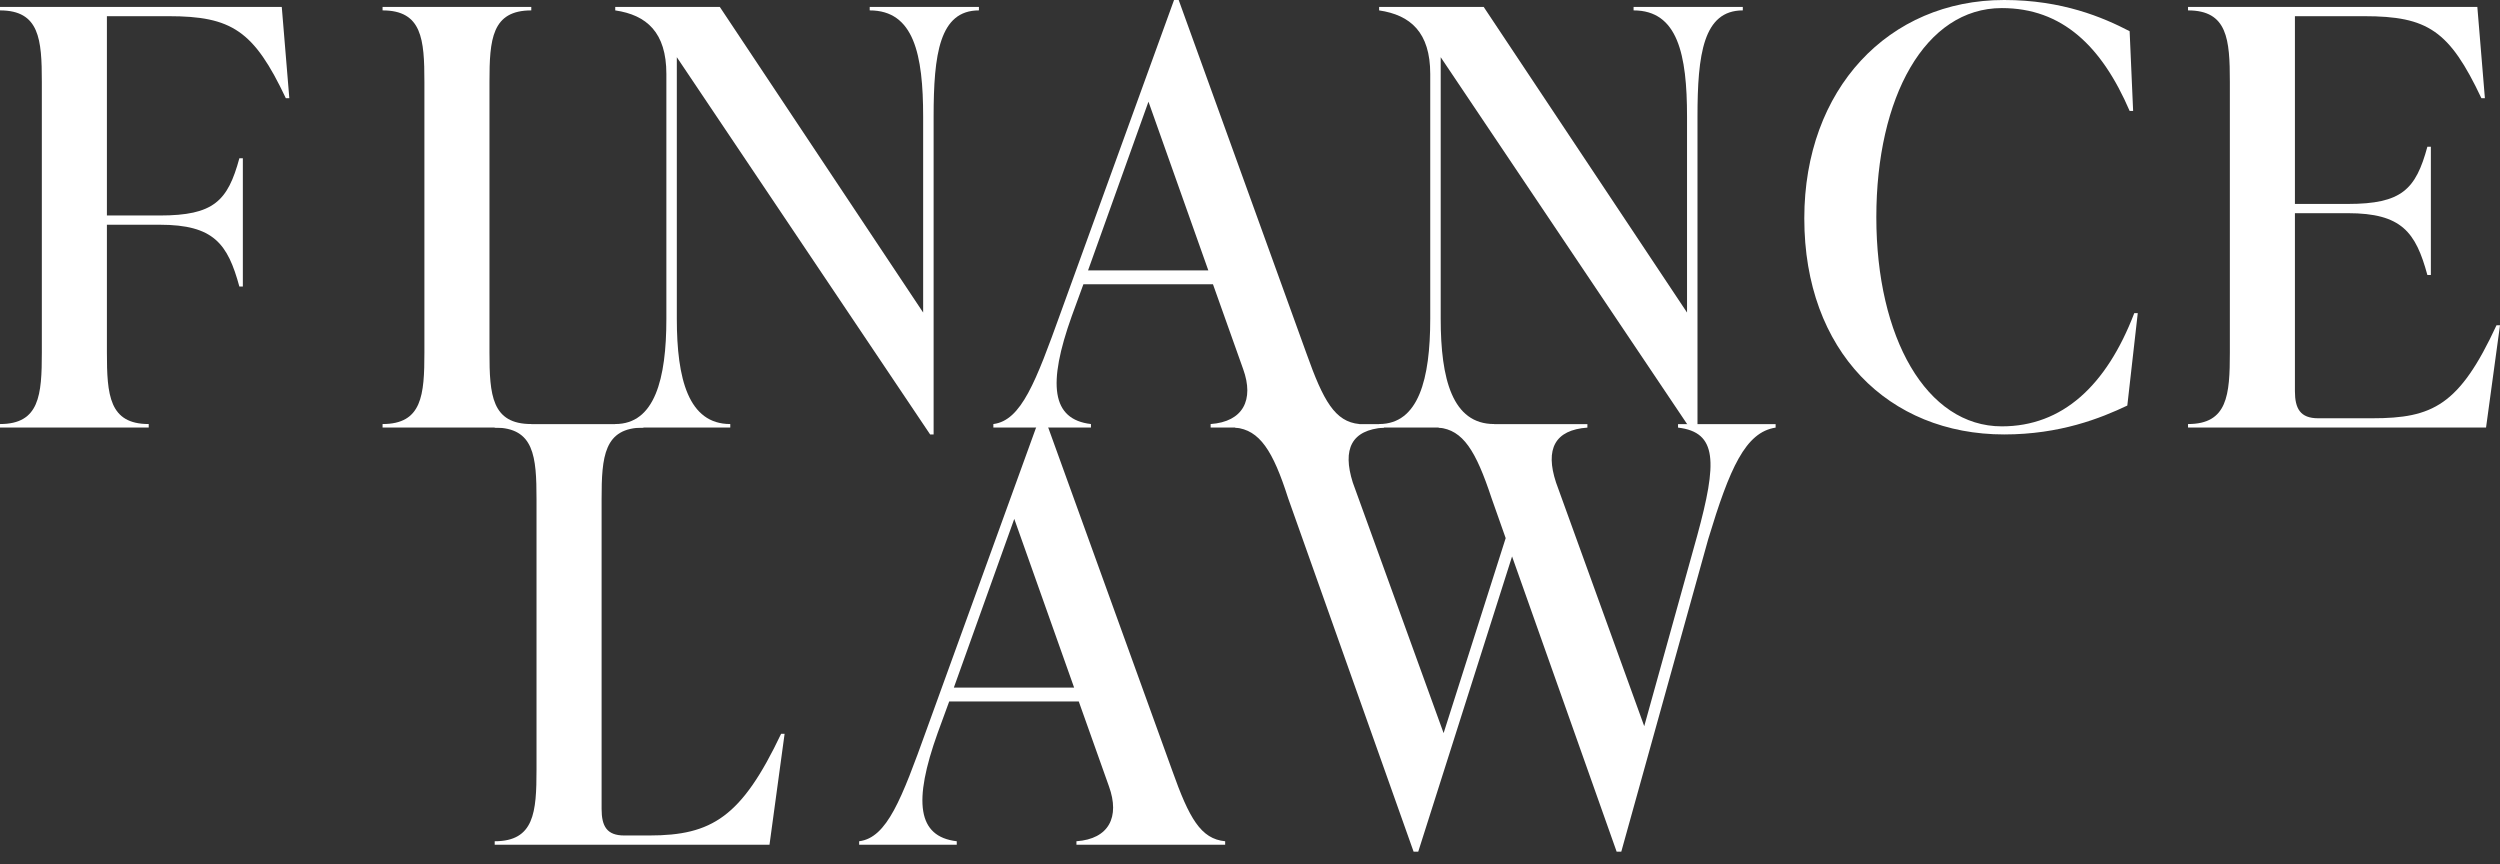
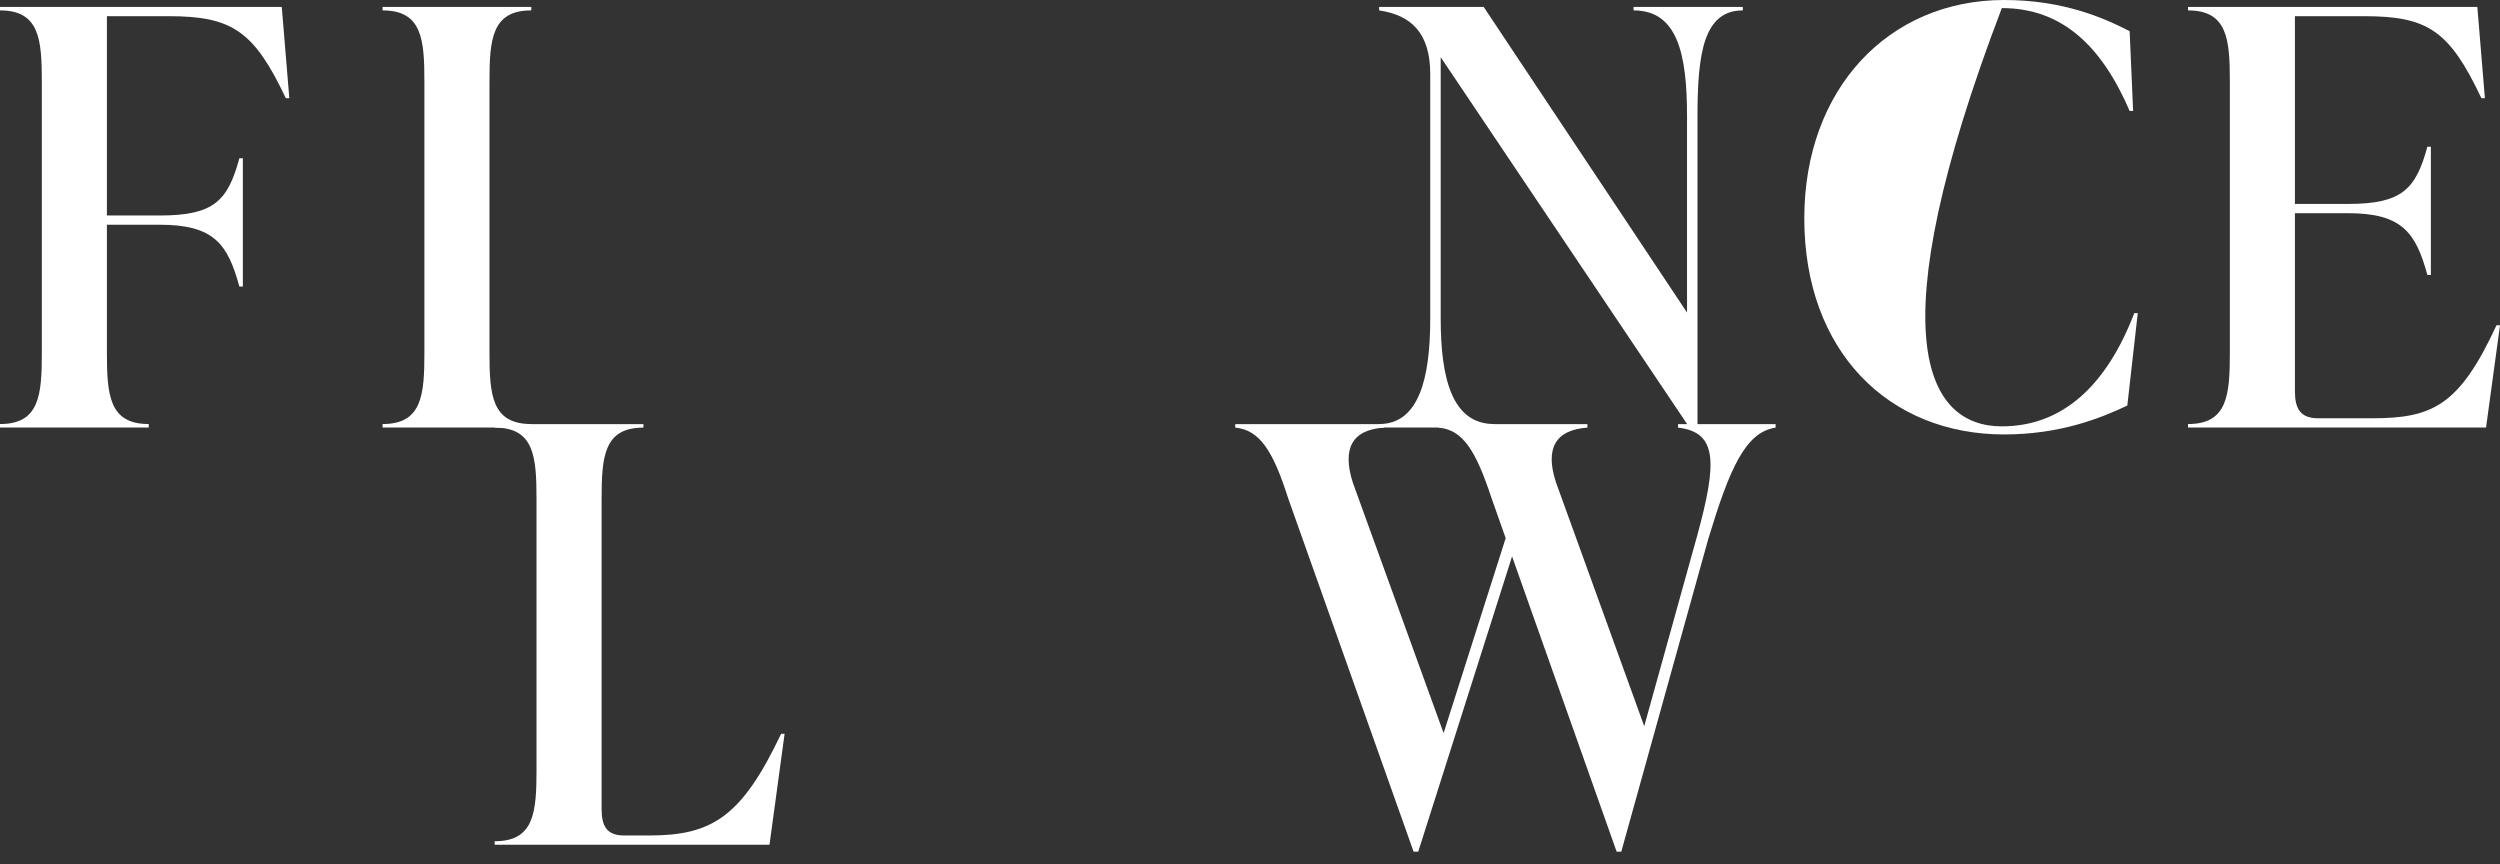
<svg xmlns="http://www.w3.org/2000/svg" width="188" height="65" viewBox="0 0 188 65" fill="none">
  <rect x="0" y="0" width="188" height="65" fill="#333333" stroke="none" />
  <path d="M21.189 0.521L21.757 7.386H21.495C19.092 2.303 17.432 1.217 12.67 1.217H8.039L8.039 16.205H12.014C16.078 16.205 17.126 15.119 18 11.904H18.262L18.262 21.549H18C17.126 18.334 16.078 16.9 12.014 16.9H8.039L8.039 26.501C8.039 29.716 8.213 31.888 11.184 31.888V32.149H0L0 31.888C2.971 31.888 3.146 29.716 3.146 26.501L3.146 6.169C3.146 2.954 2.971 0.782 0 0.782L0 0.521H21.189Z" fill="white" />
  <path d="M28.769 32.149V31.888C31.74 31.888 31.915 29.716 31.915 26.501L31.915 6.169C31.915 2.954 31.74 0.782 28.769 0.782V0.521H39.953V0.782C36.983 0.782 36.808 2.954 36.808 6.169V26.501C36.808 29.716 36.983 31.888 39.953 31.888V32.149H28.769Z" fill="white" />
-   <path d="M65.402 0.521H73.615V0.782C70.645 0.782 70.208 4.084 70.208 8.776V32.67H69.946L50.897 4.301V23.981C50.897 28.5 51.771 31.888 54.917 31.888V32.149H46.266V31.888C49.237 31.888 50.111 28.5 50.111 23.981V5.561C50.111 2.433 48.626 1.13 46.266 0.782V0.521H54.13L69.421 23.503V8.776C69.421 4.084 68.722 0.782 65.402 0.782V0.521Z" fill="white" />
-   <path d="M98.249 26.588C99.516 30.15 100.389 31.714 102.224 31.888V32.149H91.04V31.888C93.487 31.714 94.317 30.063 93.487 27.761L91.215 21.375H81.472L80.599 23.764C78.764 28.89 79.069 31.541 82.04 31.888V32.149H74.701V31.888C76.798 31.627 77.89 28.717 79.768 23.503L88.288 0L88.637 0L98.249 26.588ZM81.822 20.332H90.865L86.365 7.646L81.822 20.332Z" fill="white" />
  <path d="M122.845 0.521H131.059V0.782C128.088 0.782 127.651 4.084 127.651 8.776V32.156C127.651 32.156 127.331 32.127 127.025 32.12C127.018 32.105 108.341 4.301 108.341 4.301V23.981C108.341 28.5 109.215 31.888 112.36 31.888V32.149H103.71V31.888C106.681 31.888 107.554 28.5 107.554 23.981V5.561C107.554 2.433 106.069 1.13 103.71 0.782V0.521H111.574L126.865 23.503V8.776C126.865 4.084 126.166 0.782 122.845 0.782V0.521Z" fill="white" />
-   <path d="M135.683 16.422C135.683 6.69 142.018 0 150.712 0C155.08 0 158.139 1.303 160.148 2.346L160.411 8.341H160.148C158.051 3.476 155.081 0.608 150.537 0.608C144.77 0.608 141.1 7.299 141.1 16.335C141.1 25.371 144.857 32.062 150.537 32.062C155.081 32.062 158.401 29.021 160.498 23.547H160.76L159.974 30.498C157.964 31.454 154.906 32.67 150.712 32.67C142.018 32.67 135.683 26.414 135.683 16.422Z" fill="white" />
+   <path d="M135.683 16.422C135.683 6.69 142.018 0 150.712 0C155.08 0 158.139 1.303 160.148 2.346L160.411 8.341H160.148C158.051 3.476 155.081 0.608 150.537 0.608C141.1 25.371 144.857 32.062 150.537 32.062C155.081 32.062 158.401 29.021 160.498 23.547H160.76L159.974 30.498C157.964 31.454 154.906 32.67 150.712 32.67C142.018 32.67 135.683 26.414 135.683 16.422Z" fill="white" />
  <path d="M188 24.459L186.951 32.149H164.539V31.888C167.51 31.888 167.685 29.716 167.685 26.501V6.169C167.685 2.954 167.51 0.782 164.539 0.782V0.521H186.296L186.864 7.386H186.602C184.199 2.303 182.583 1.217 177.777 1.217H172.578V15.336H176.554C180.617 15.336 181.665 14.25 182.539 11.035H182.801V20.68H182.539C181.665 17.465 180.617 16.031 176.554 16.031H172.578V29.412C172.578 30.715 172.971 31.454 174.325 31.454H178.388C182.932 31.454 184.942 30.498 187.738 24.459H188Z" fill="white" />
  <path d="M37.201 63.523V63.262C40.172 63.262 40.346 61.09 40.346 57.875V37.543C40.346 34.328 40.172 32.156 37.201 32.156V31.895H48.385V32.156C45.414 32.156 45.24 34.328 45.24 37.543V60.829C45.24 62.133 45.633 62.828 46.944 62.828H48.822C53.541 62.828 55.769 61.438 58.739 55.182H59.002L57.866 63.523H37.201Z" fill="white" />
-   <path d="M88.157 57.962C89.424 61.524 90.297 63.088 92.132 63.262V63.523H80.948V63.262C83.394 63.088 84.225 61.437 83.394 59.135L81.123 52.749H71.38L70.506 55.138C68.671 60.264 68.977 62.914 71.948 63.262V63.523H64.608V63.262C66.705 63.001 67.798 60.091 69.676 54.877L78.196 31.374H78.545L88.157 57.962ZM71.73 51.706H80.773L76.273 39.02L71.73 51.706Z" fill="white" />
  <path d="M126.188 31.895H133.527V32.156C131.256 32.504 130.076 35.197 128.459 40.541L121.921 64.044H121.571L113.707 41.844L106.652 64.044H106.302L96.865 37.456C95.729 33.894 94.725 32.33 92.89 32.156V31.895H104.074V32.156C101.627 32.33 100.936 33.764 101.729 36.283L108.559 55.131L113.227 40.468L112.164 37.456C110.984 33.894 110.023 32.33 108.188 32.156V31.895H119.372V32.156C116.926 32.33 116.183 33.764 117.013 36.283L123.646 54.61L127.629 40.28C129.137 34.77 129.159 32.504 126.188 32.156V31.895Z" fill="white" />
</svg>